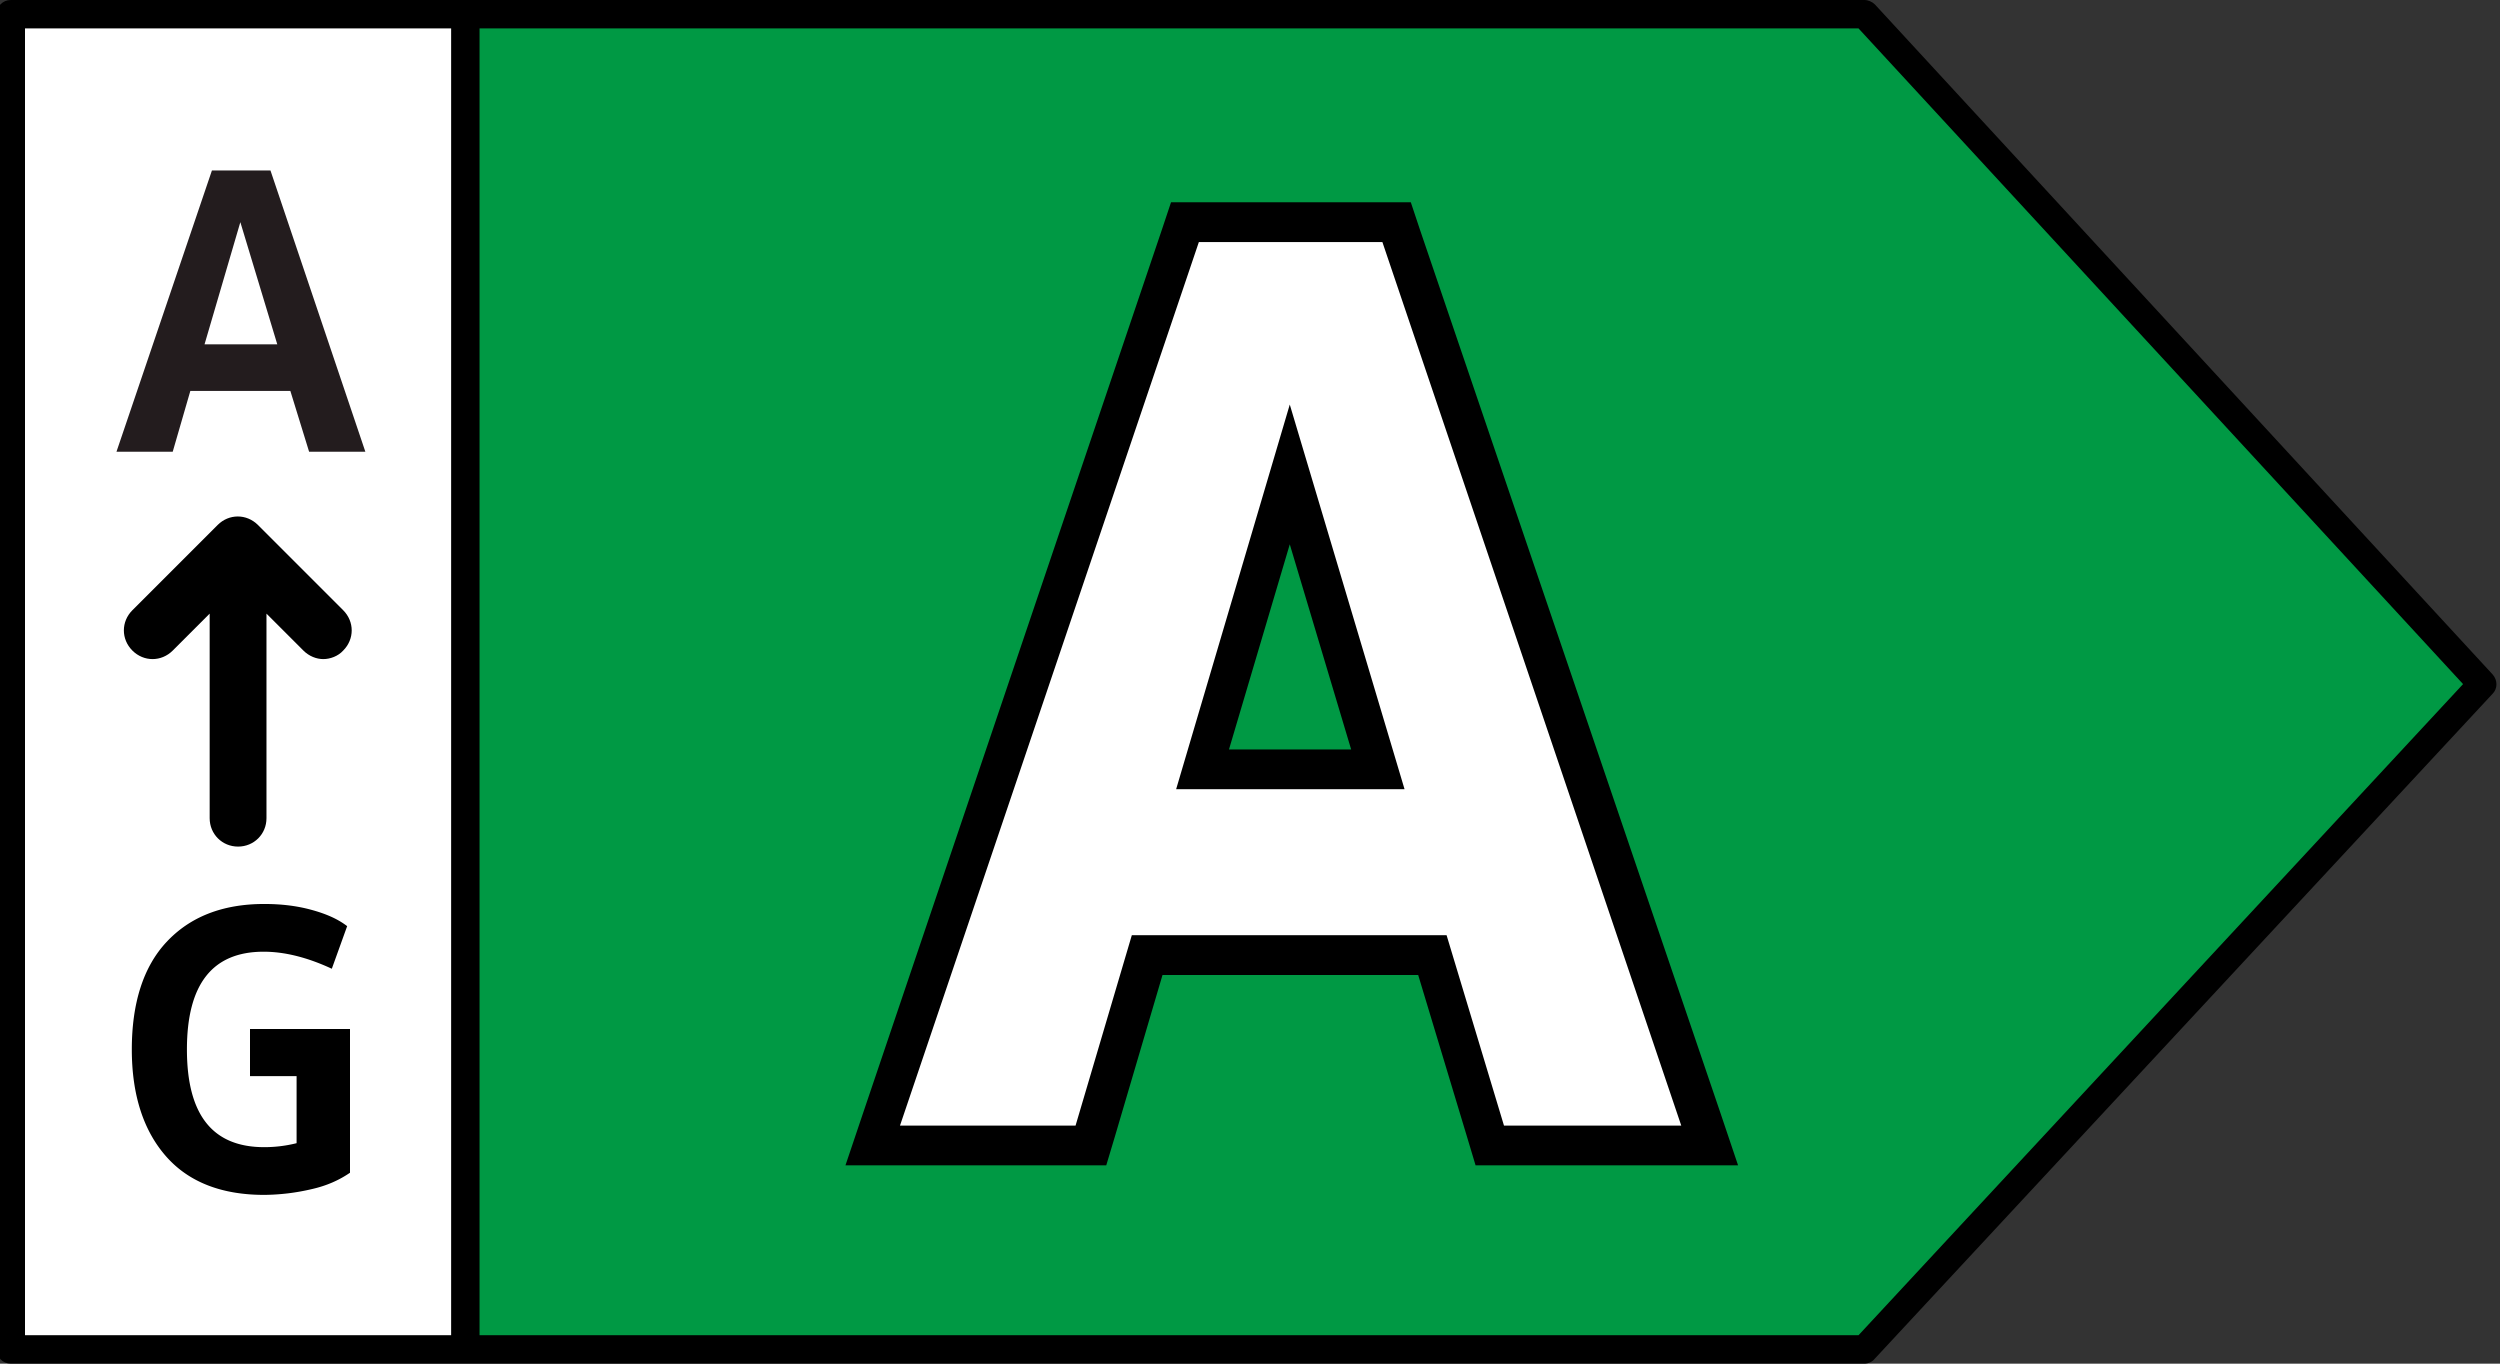
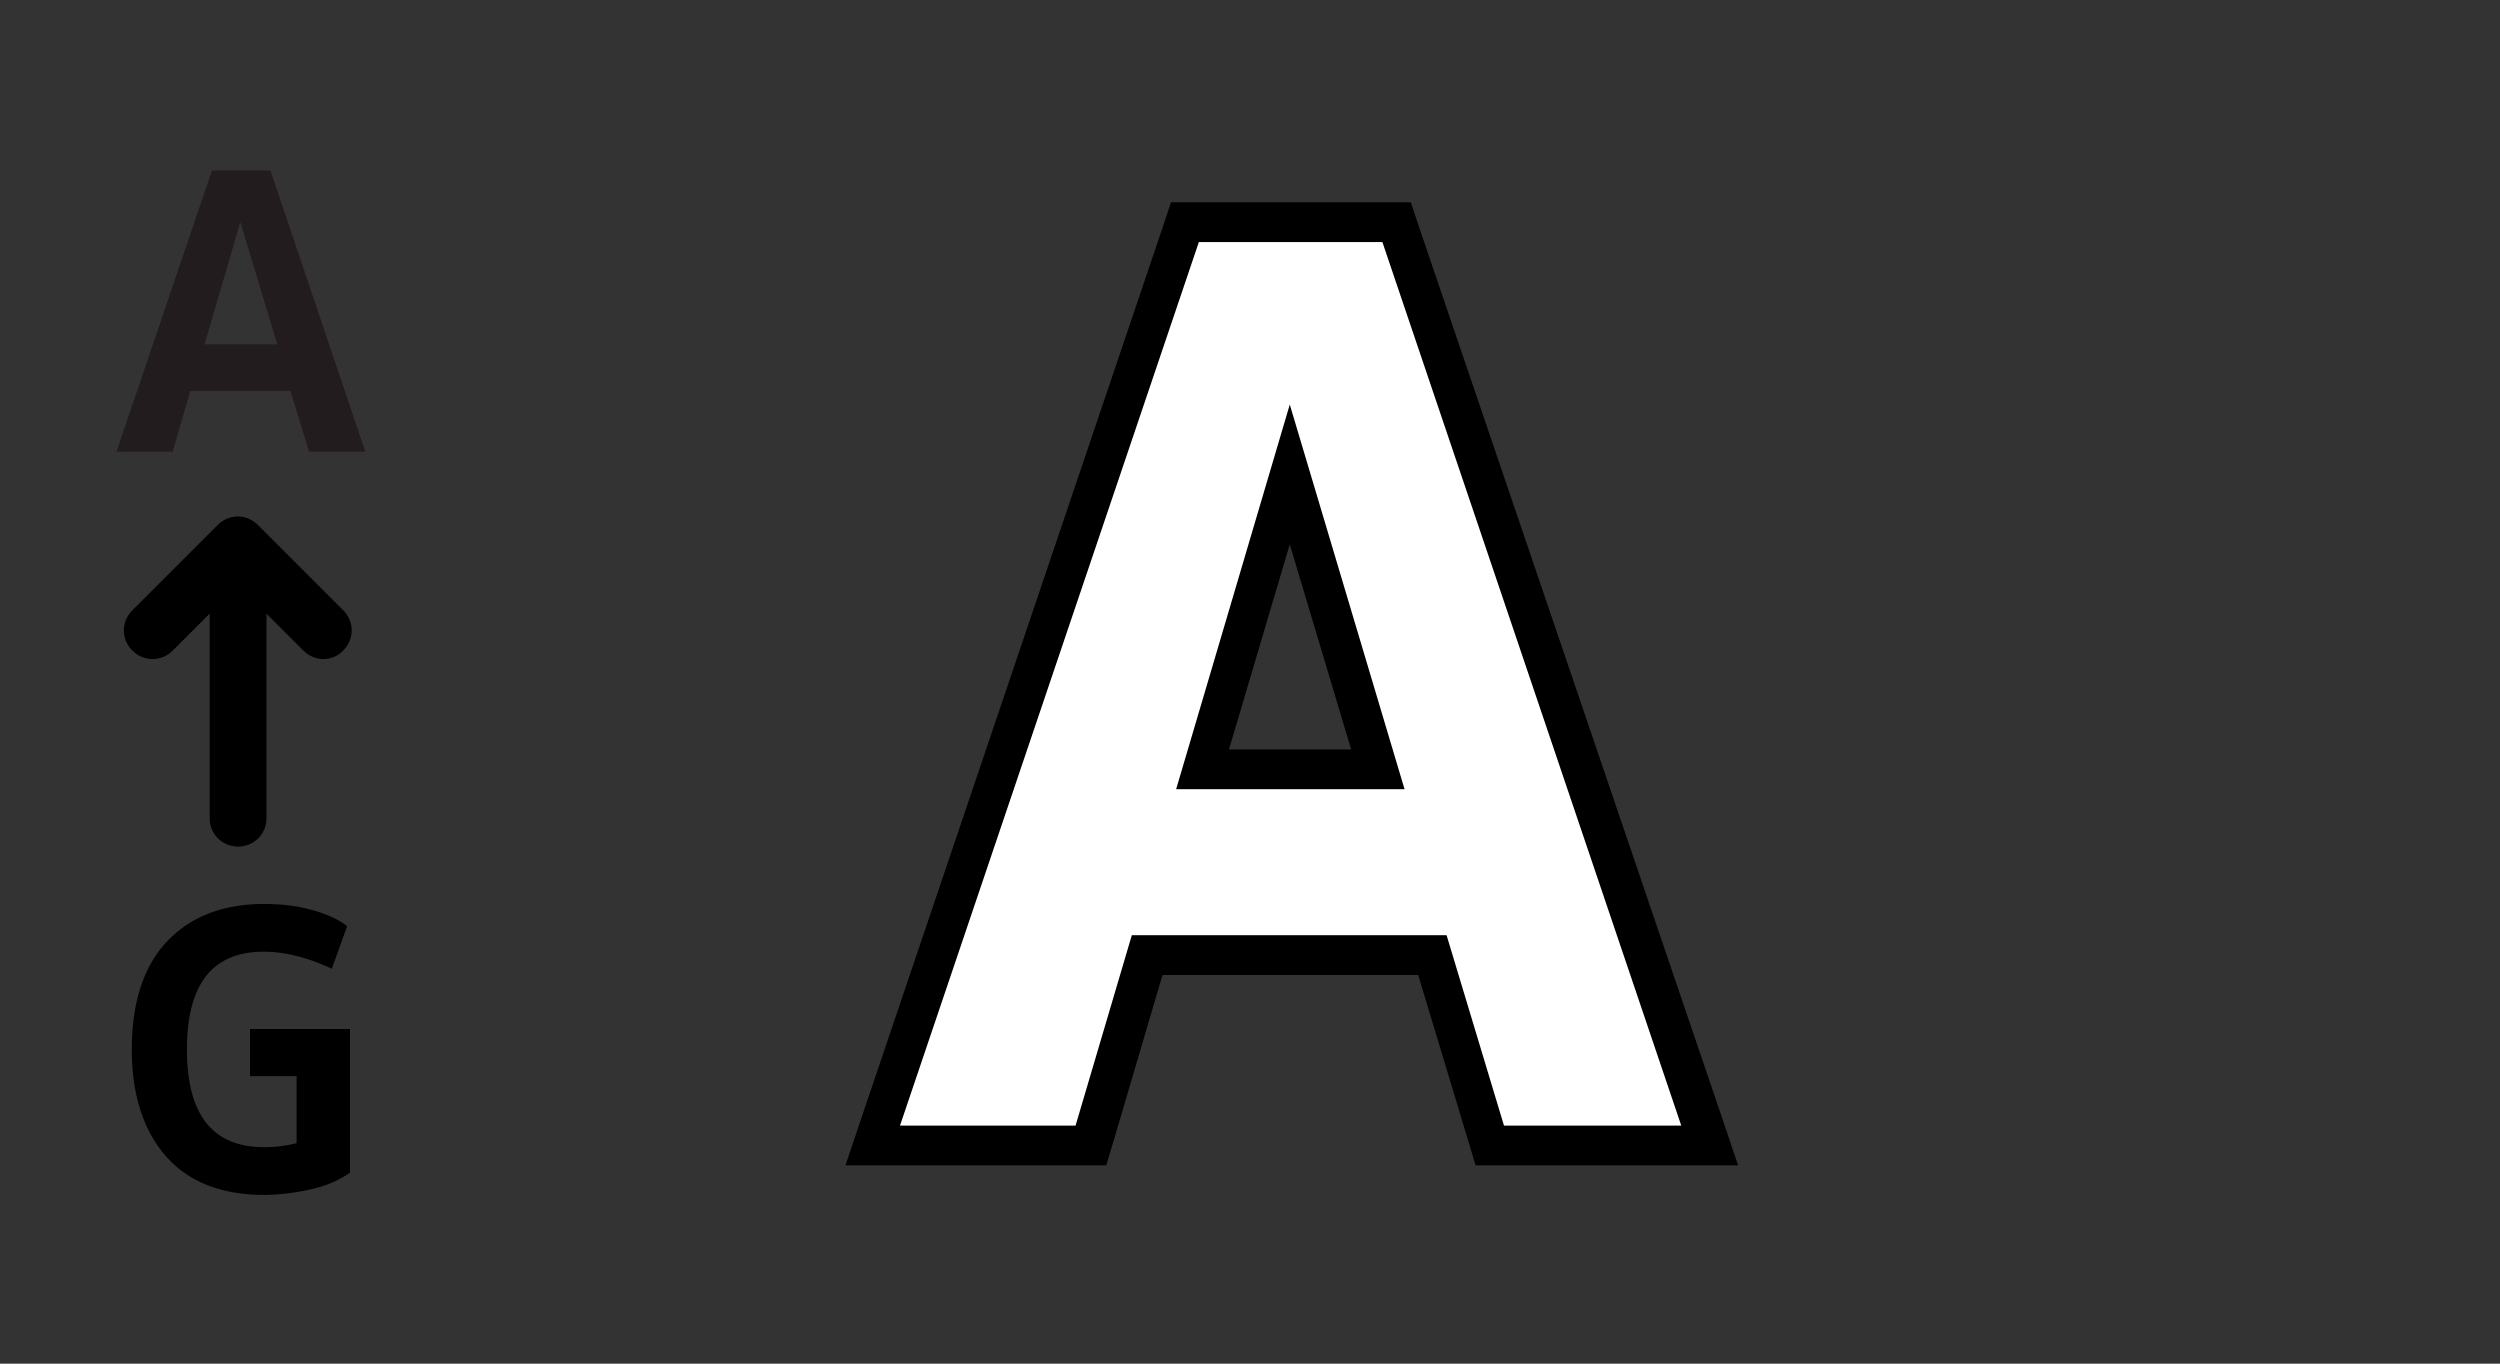
<svg xmlns="http://www.w3.org/2000/svg" viewBox="0 0 44 24">
  <rect x="0" y="0" width="44" height="24" fill="#333333" stroke="none" />
-   <path d="M32.81.25H8.19v23.5h24.62l10.88-11.71z" fill="#094" />
-   <path d="M.19.25h8v23.5h-8z" fill="#fff" />
  <path d="M4.19 14.9c.28 0 .5-.22.5-.5v-3.6l.65.65c.1.1.23.15.35.15s.26-.05.35-.15c.2-.2.2-.51 0-.71l-1.5-1.5c-.2-.2-.51-.2-.71 0l-1.5 1.5c-.2.2-.2.51 0 .71s.51.2.71 0l.65-.65v3.6c0 .28.22.5.5.5z" />
  <path d="M5.11 6.88H3.35l-.31 1.07h-.99L3.73 3h1.03l1.67 4.95h-.99l-.33-1.07zm-.23-.82l-.65-2.15-.63 2.15h1.28z" fill="#231c1e" enable-background="new" />
  <path d="M6.16 18.11v2.53c-.19.13-.41.23-.68.29a3.77 3.77 0 0 1-.83.1c-.74 0-1.32-.22-1.72-.67s-.61-1.08-.61-1.89.2-1.45.61-1.89.98-.67 1.72-.67c.29 0 .56.03.82.1s.47.16.64.29l-.27.75c-.43-.2-.83-.3-1.2-.3-.9 0-1.35.57-1.35 1.72s.45 1.72 1.36 1.72c.18 0 .37-.02.57-.07v-1.18H4.4v-.83h1.76z" enable-background="new" />
-   <path d="M43.87 11.87L33 .08c-.05-.05-.12-.08-.19-.08H8.19h-8C.05 0-.06.11-.06.25v23.5c0 .14.11.25.25.25h8 24.62c.07 0 .14-.03.18-.08l10.88-11.71c.09-.09.09-.24 0-.34zM.44.5h7.5v23H.44V.5zm32.27 23H8.44V.5h24.27l10.64 11.54L32.71 23.5z" />
  <g enable-background="new">
-     <path d="M26.22 20.17l-1.01-3.35h-5.02l-.99 3.35h-3.84l5.5-16.25h3.72l5.5 16.25h-3.86zm-1.97-6.63L22.7 8.35l-1.53 5.19h3.08z" fill="#fff" />
+     <path d="M26.22 20.17l-1.01-3.35h-5.02l-.99 3.35h-3.84l5.5-16.25h3.72l5.5 16.25h-3.86zL22.7 8.35l-1.53 5.19h3.08z" fill="#fff" />
    <path d="M24.33 4.26l5.26 15.55h-3.12l-1.01-3.35h-5.54l-.99 3.35h-3.09L21.1 4.26h3.23m-3.63 9.63h4.02L22.7 7.12l-2 6.77m4.13-10.33h-.5-3.22-.5l-.16.48-5.26 15.55-.31.92h.98 3.09.52l.15-.5.84-2.85h4.5l.86 2.85.15.5h.52 3.12.98l-.31-.92-5.29-15.55-.16-.48h0zm-3.2 9.63l1.07-3.61 1.08 3.61h-2.15 0z" />
  </g>
</svg>